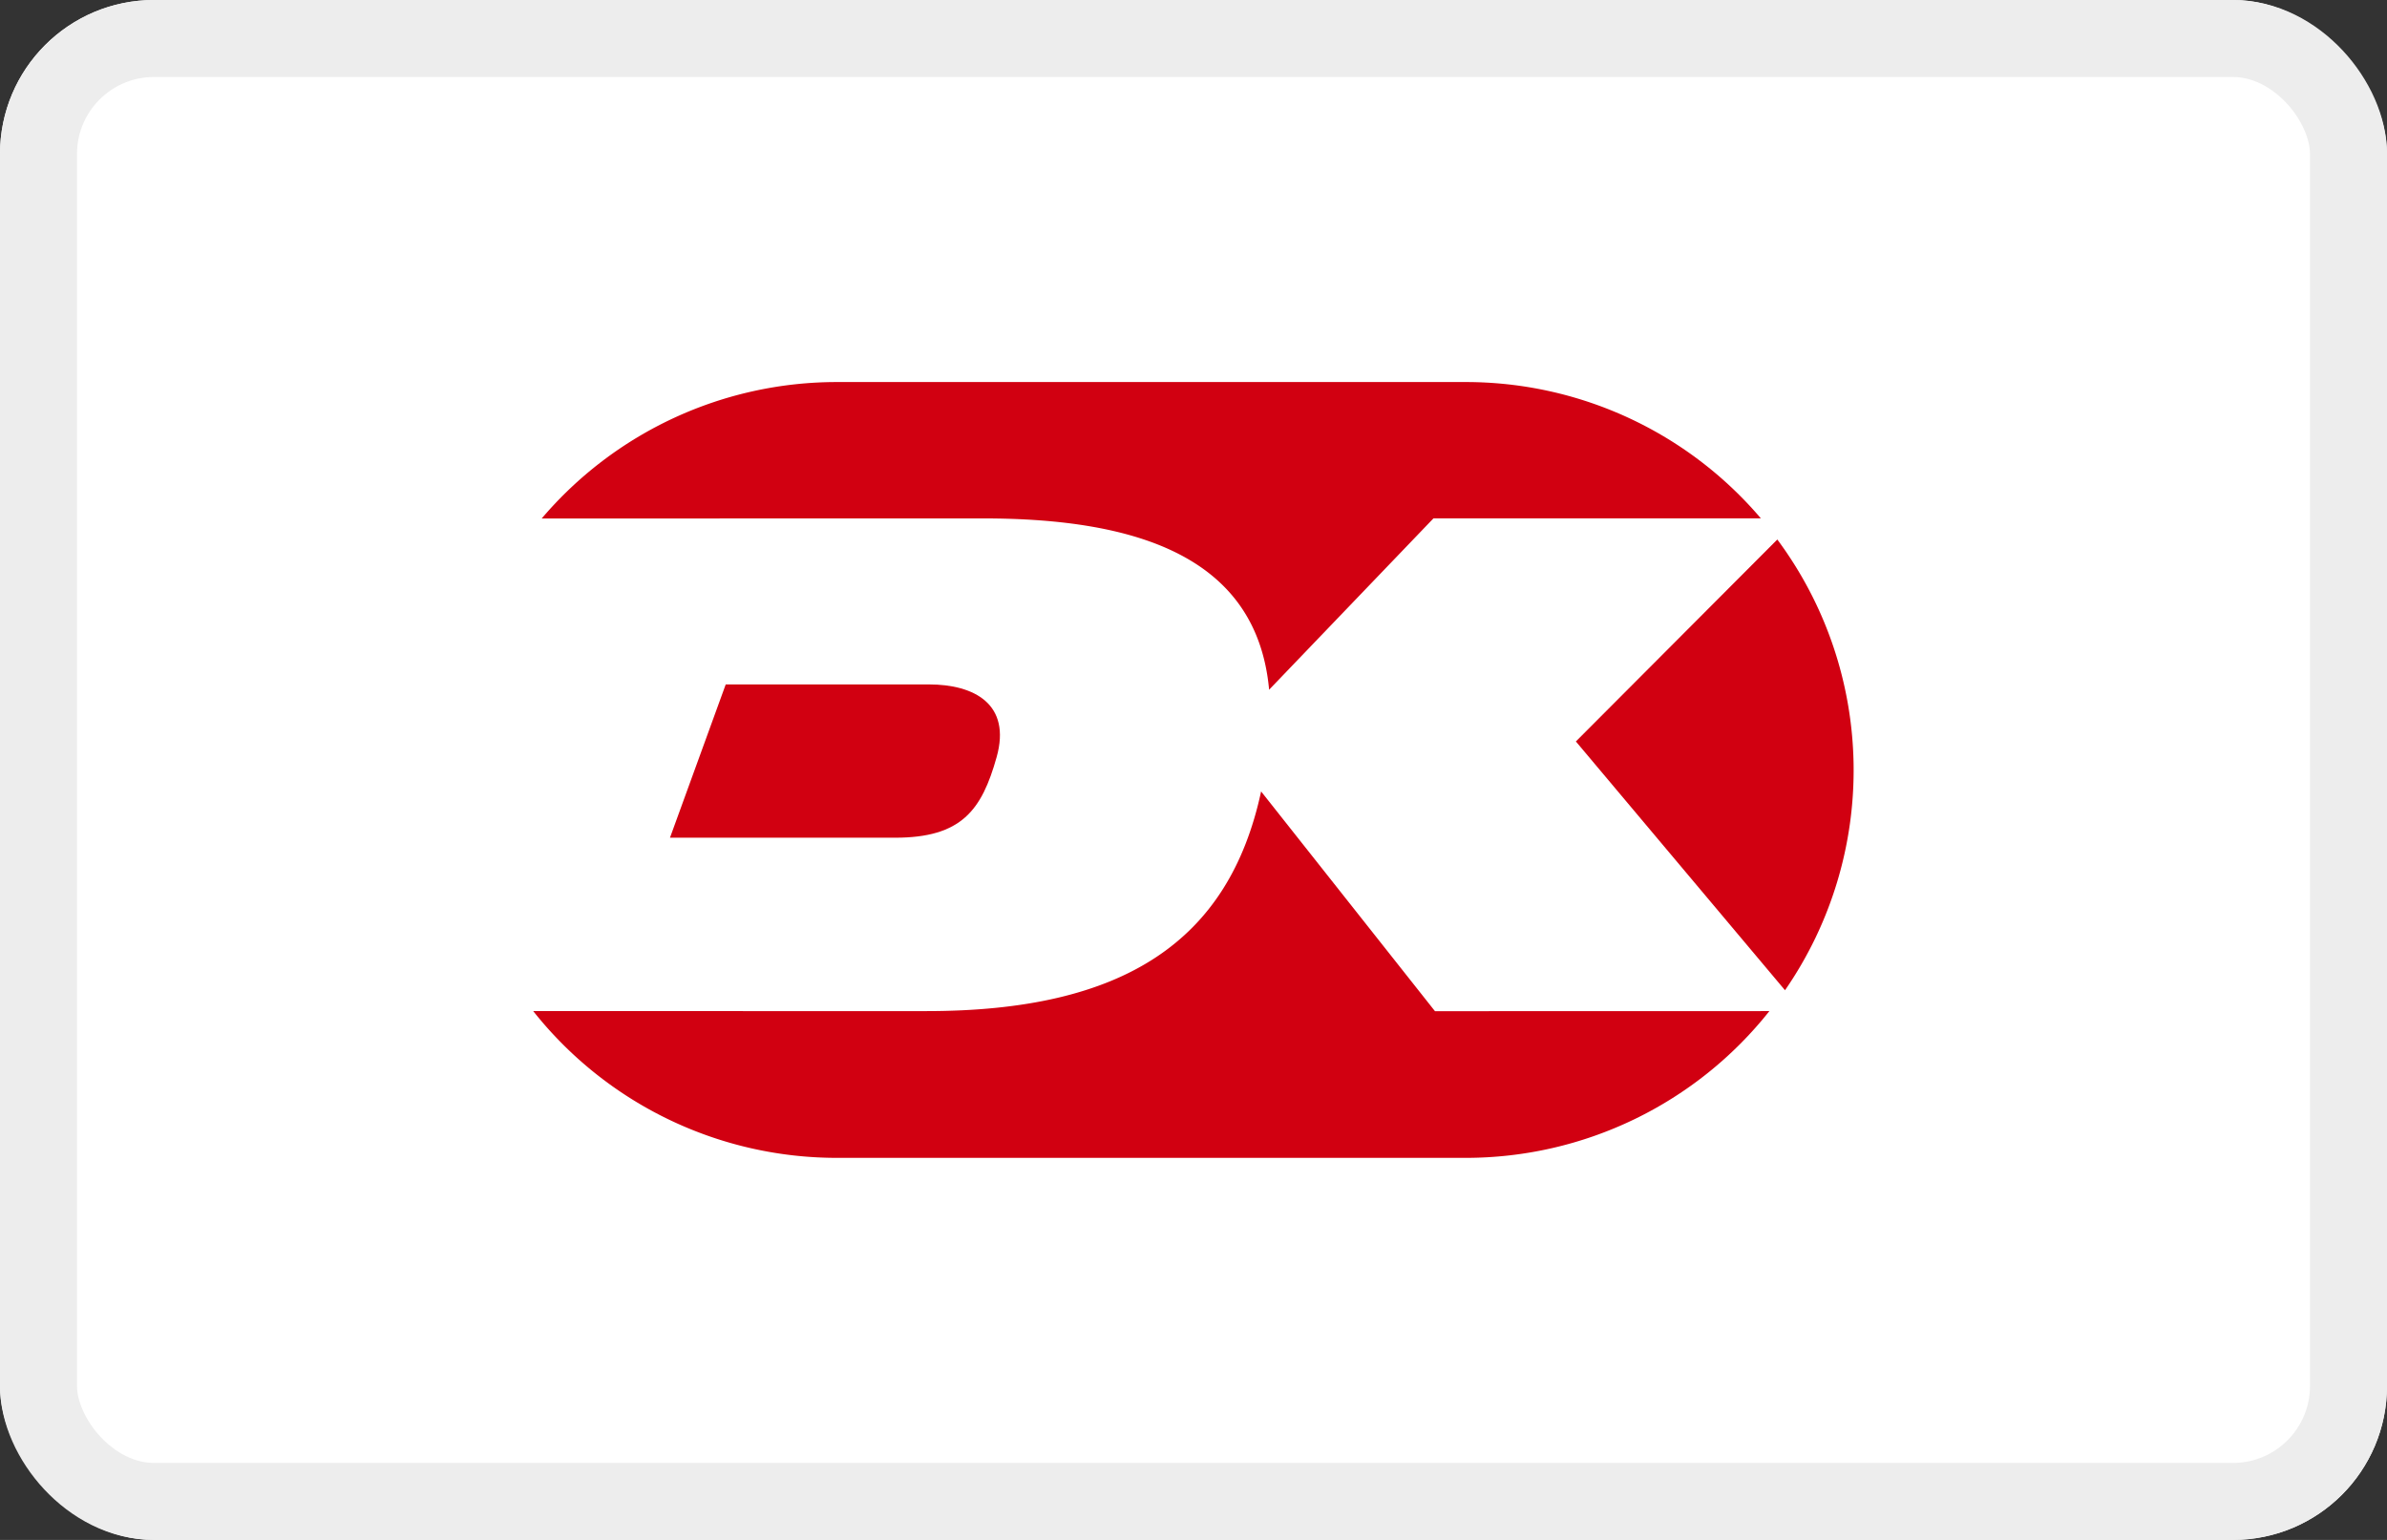
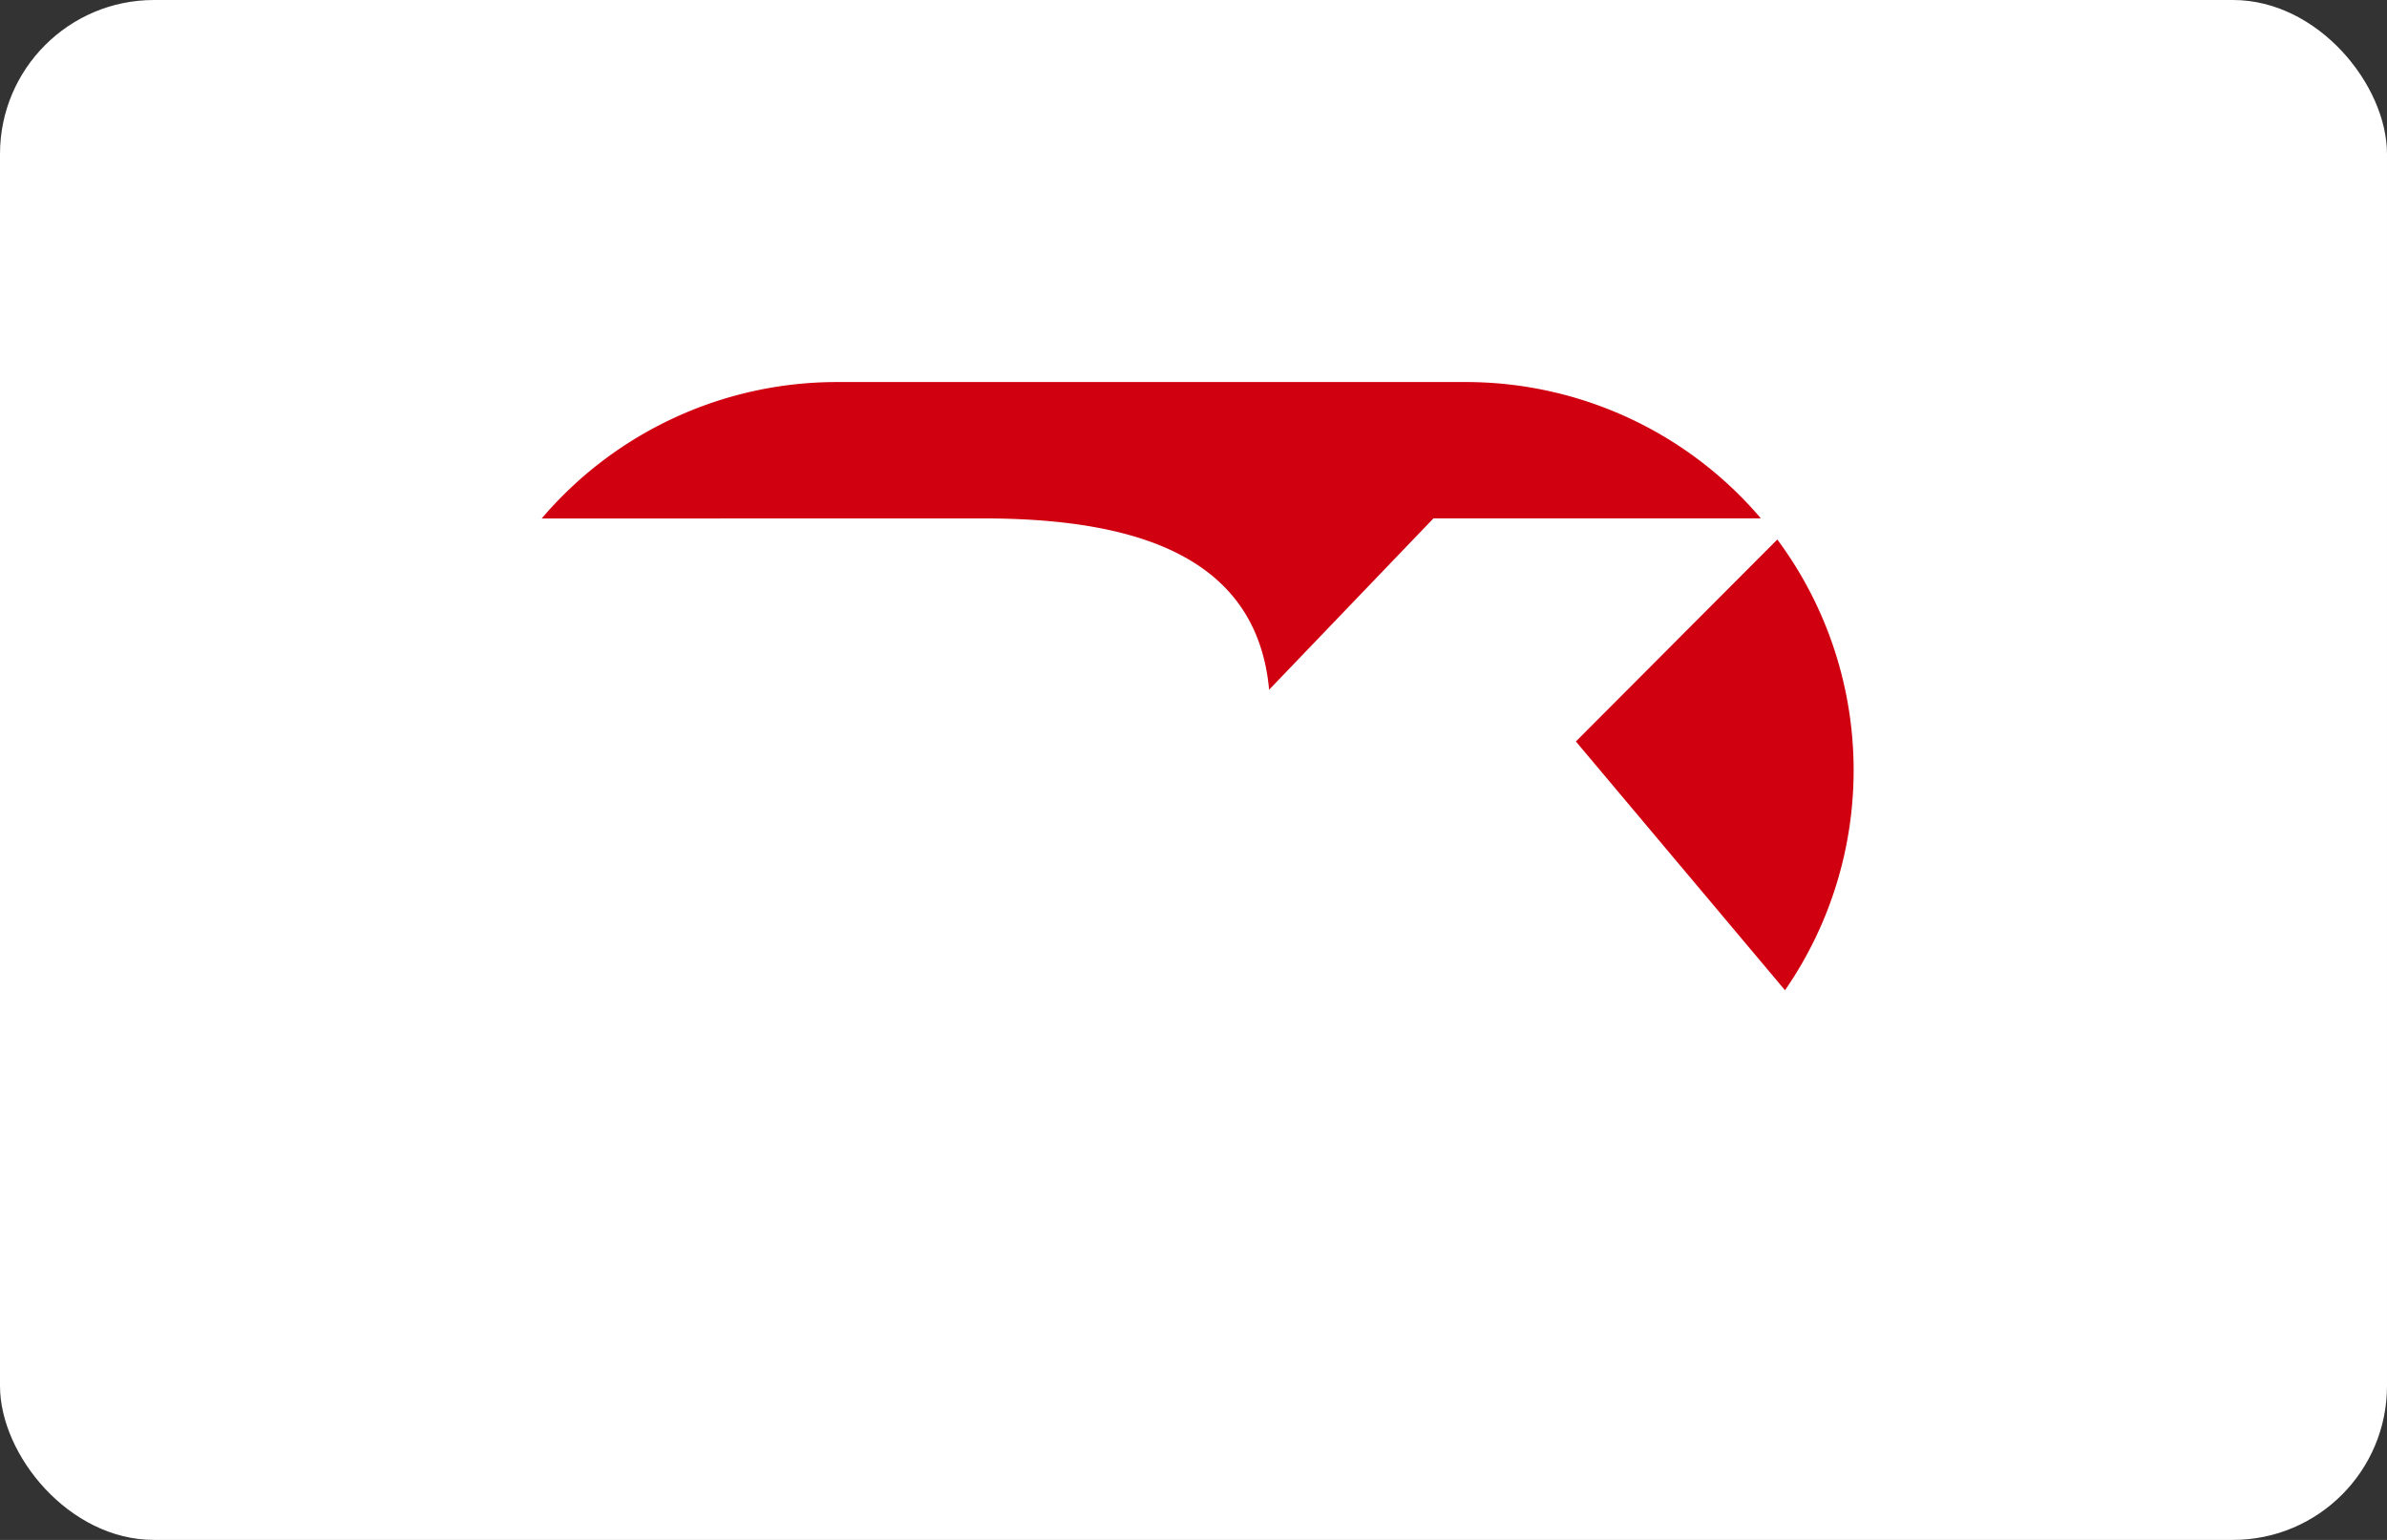
<svg xmlns="http://www.w3.org/2000/svg" id="Group_50" data-name="Group 50" width="31" height="20" viewBox="0 0 31 20">
  <rect x="0" y="0" width="31" height="20" fill="#333333" stroke="none" />
  <g id="Rectangle_26" data-name="Rectangle 26" fill="#fff" stroke="#ededed" stroke-width="1">
    <rect width="31" height="20" rx="2" stroke="none" />
-     <rect x="0.5" y="0.5" width="30" height="19" rx="1.5" fill="none" />
  </g>
  <g id="Group_3" data-name="Group 3" transform="translate(6.925 4.963)">
    <g id="Group_2" data-name="Group 2" transform="translate(0 0)">
      <g id="Group_1" data-name="Group 1" transform="translate(0 0)">
        <path id="Path_3" data-name="Path 3" d="M409.831,116.74l2.716,3.231a5.026,5.026,0,0,0-.1-5.854Z" transform="translate(-396.29 -112.073)" fill="#d10011" />
        <path id="Path_4" data-name="Path 4" d="M101.033,68.035c2.029,0,3.557.516,3.714,2.225l2.135-2.226h4.251a5.029,5.029,0,0,0-3.831-1.77H99.133A5.03,5.03,0,0,0,95.3,68.036Z" transform="translate(-95.19 -66.265)" fill="#d10011" />
-         <path id="Path_5" data-name="Path 5" d="M135.014,158.193l-.724,1.991h2.923c.864,0,1.126-.358,1.319-1.046s-.289-.945-.88-.945Z" transform="translate(-132.514 -154.267)" fill="#d10011" />
-         <path id="Path_6" data-name="Path 6" d="M104.4,193.625l-2.258-2.854c-.418,1.946-1.784,2.853-4.346,2.853H92.689a5.031,5.031,0,0,0,3.944,1.906H104.8a5.031,5.031,0,0,0,3.943-1.906Z" transform="translate(-92.689 -185.455)" fill="#d10011" />
      </g>
    </g>
  </g>
</svg>